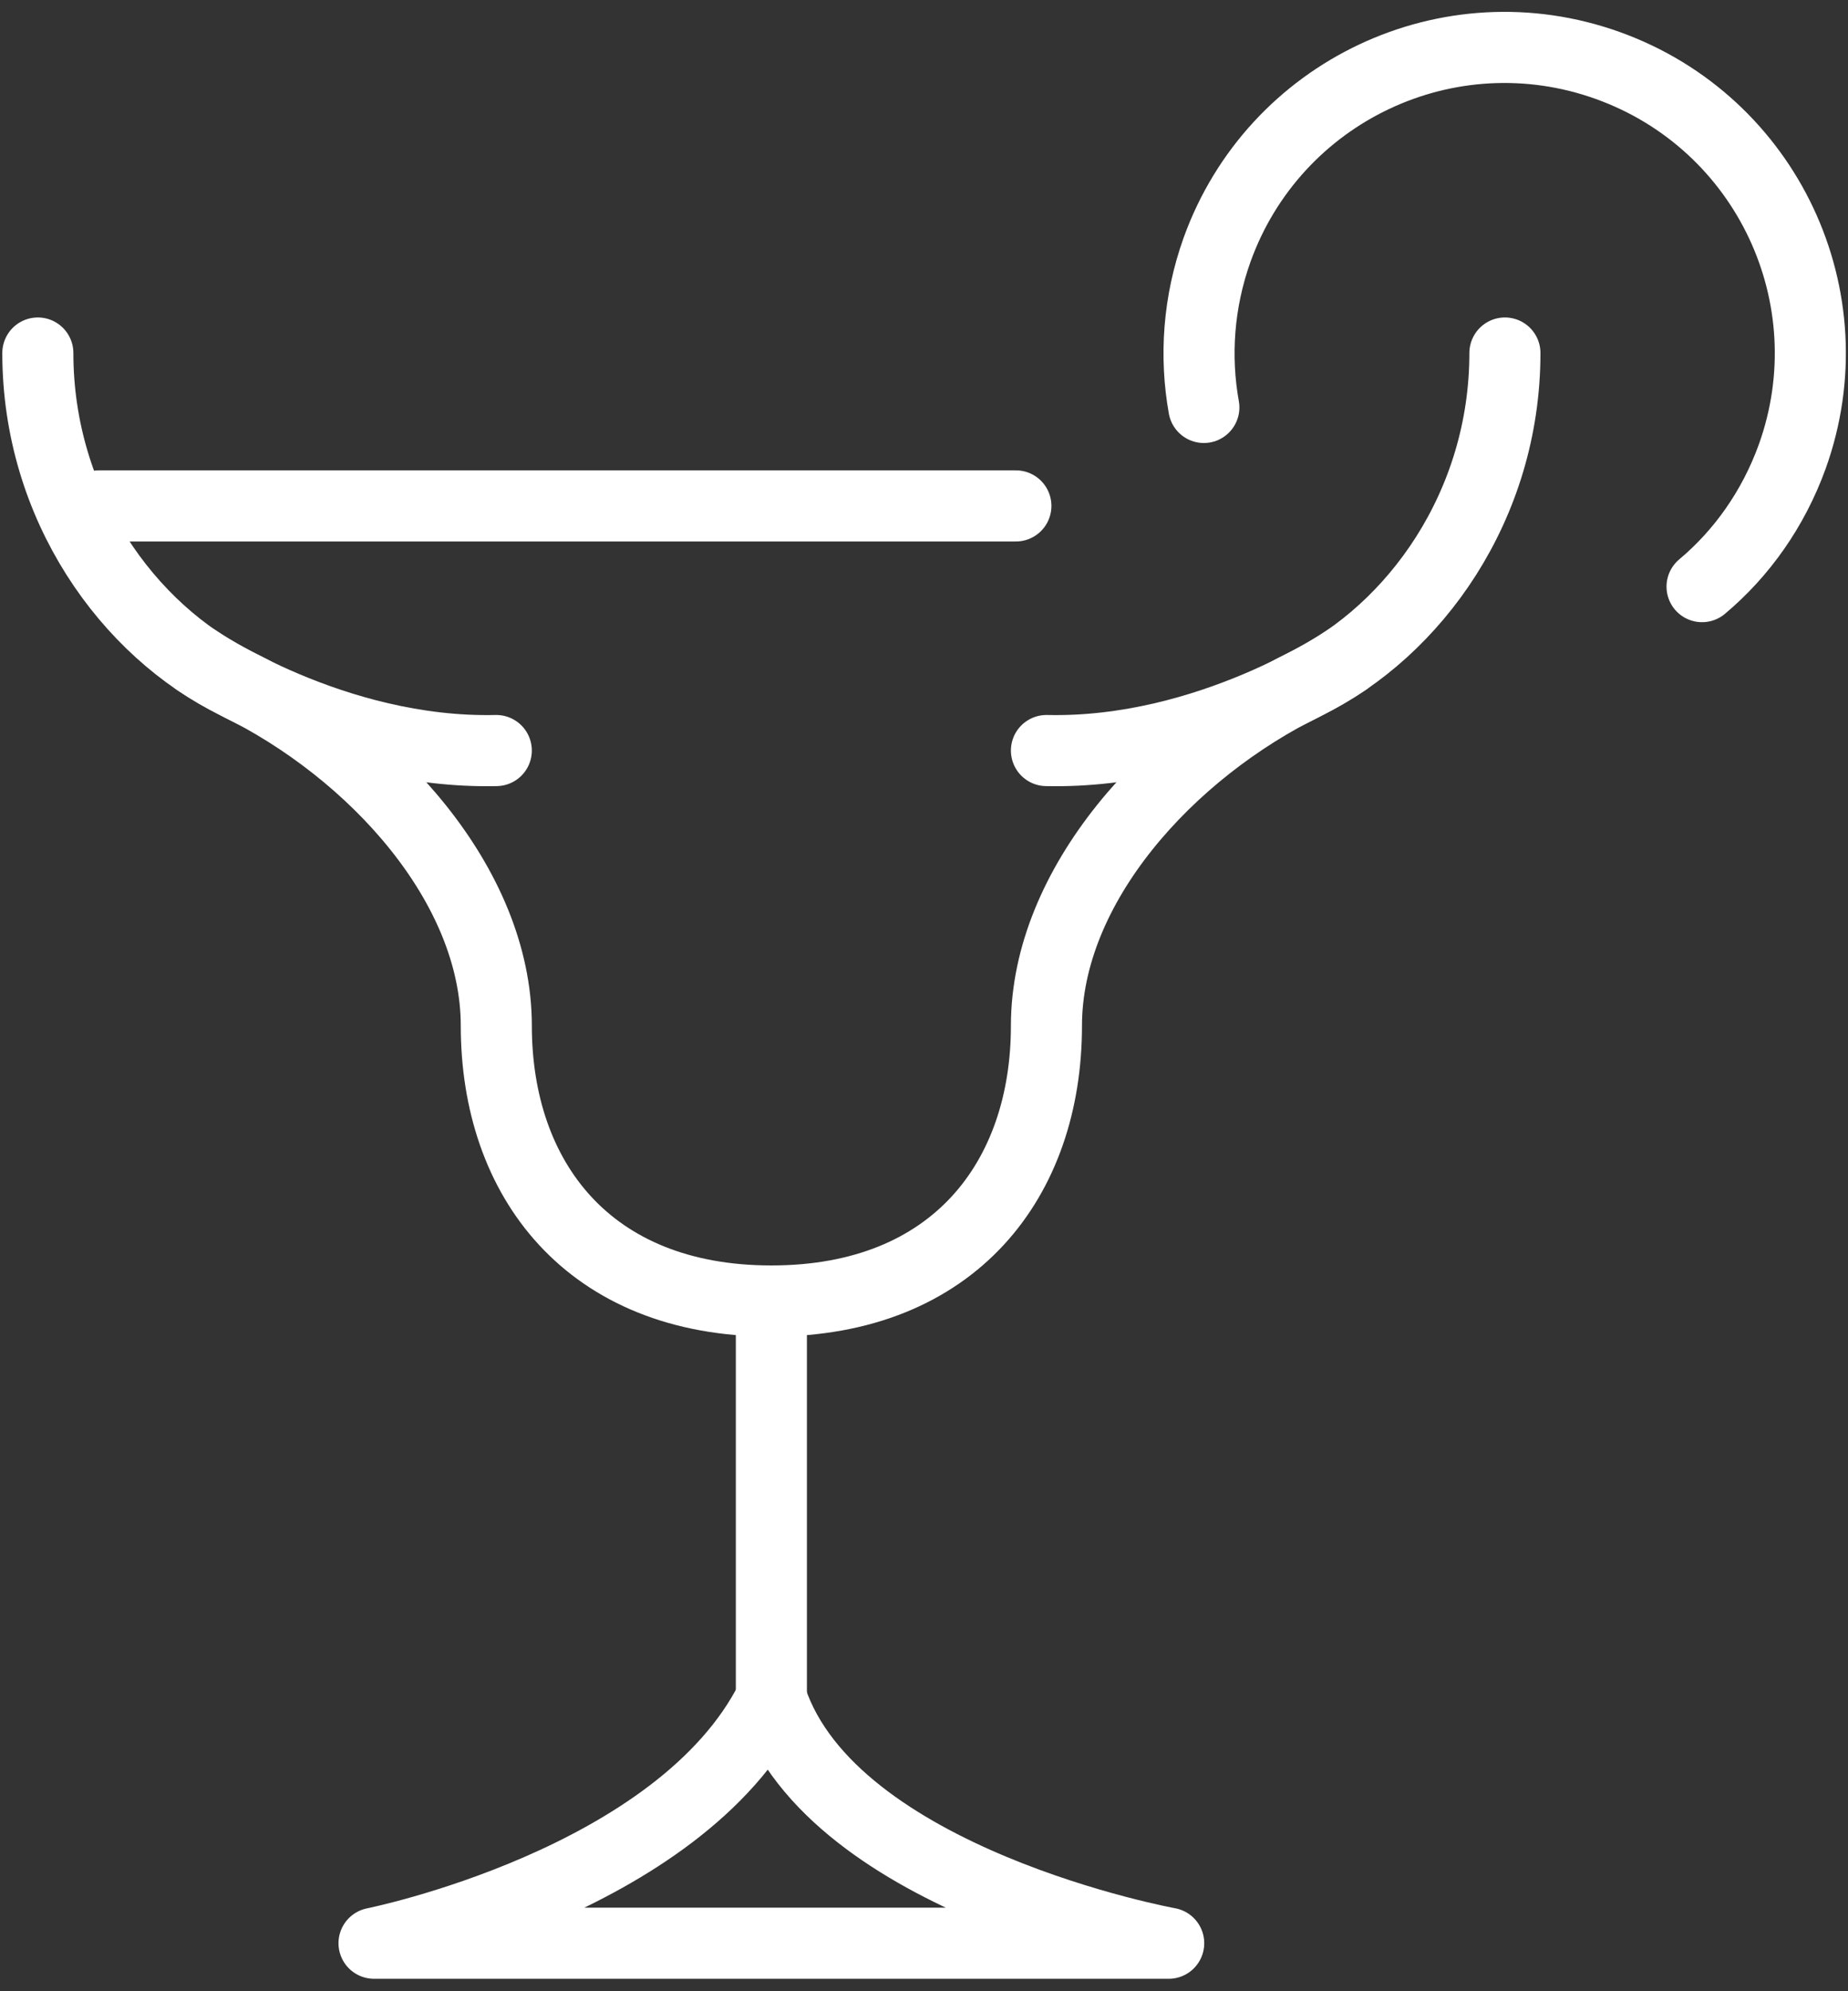
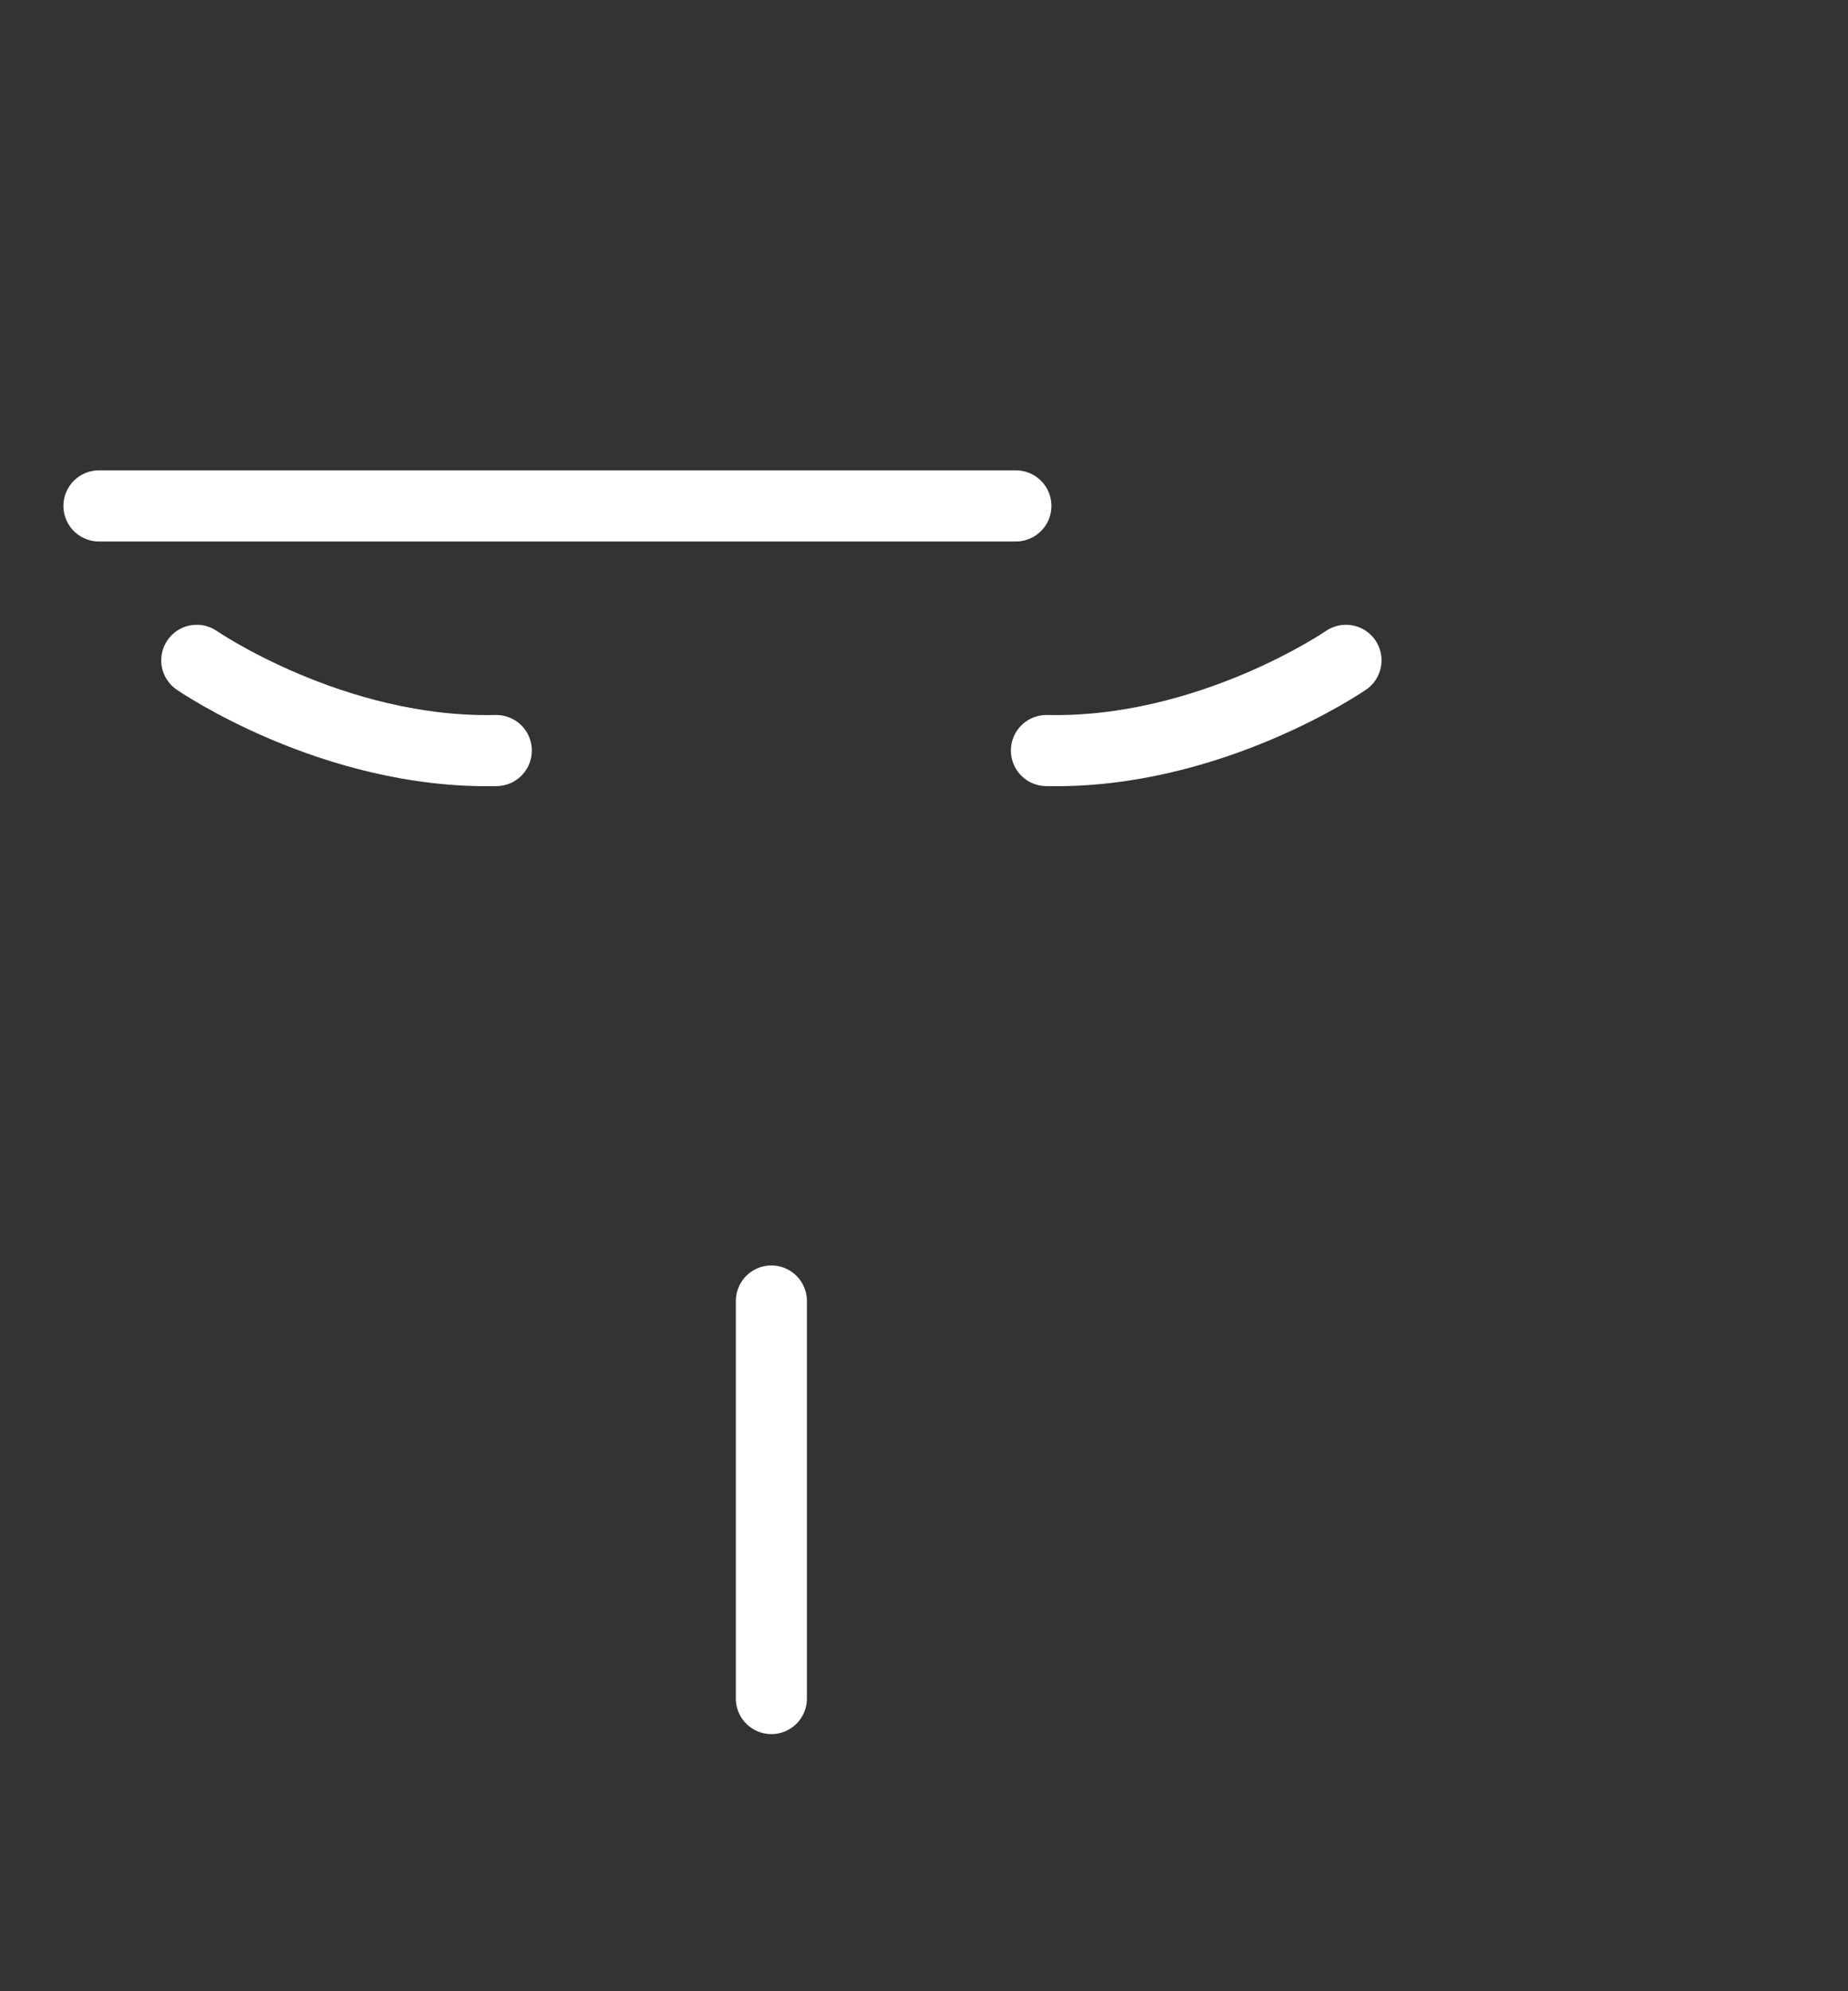
<svg xmlns="http://www.w3.org/2000/svg" width="78" height="84" viewBox="0 0 78 84" fill="none">
  <rect x="0" y="0" width="78" height="84" fill="#333333" stroke="none" />
-   <path d="M50.812 17.188C50.425 15.033 50.58 12.75 51.367 10.544C53.779 3.836 61.158 0.353 67.866 2.765C74.575 5.177 78.058 12.556 75.645 19.265C74.845 21.471 73.517 23.341 71.84 24.747" stroke="white" stroke-width="3" stroke-linecap="round" stroke-linejoin="round" />
-   <path d="M15.787 81.975H49.328C49.328 81.975 35.138 79.395 32.558 71.654C28.688 79.395 15.787 81.975 15.787 81.975Z" stroke="white" stroke-width="3" stroke-linecap="square" stroke-linejoin="round" />
  <path d="M32.558 54.883V71.653" stroke="white" stroke-width="3" stroke-linecap="round" stroke-linejoin="round" />
  <path d="M8.305 27.856C8.305 27.856 14.059 31.817 20.947 31.662" stroke="white" stroke-width="3" stroke-linecap="round" stroke-linejoin="round" />
-   <path d="M63.519 14.892C63.519 21.342 59.7 26.605 55.134 28.837C49.328 31.662 44.168 37.364 44.168 43.273C44.168 49.723 40.298 54.883 32.558 54.883C24.818 54.883 20.948 49.723 20.948 43.273C20.948 37.364 15.787 31.662 9.982 28.837C5.415 26.618 1.597 21.342 1.597 14.892" stroke="white" stroke-width="3" stroke-linecap="round" stroke-linejoin="round" />
  <path d="M4.177 21.342H42.878" stroke="white" stroke-width="3" stroke-linecap="round" stroke-linejoin="round" />
  <path d="M56.811 27.856C56.811 27.856 51.057 31.817 44.168 31.662" stroke="white" stroke-width="3" stroke-linecap="round" stroke-linejoin="round" />
</svg>